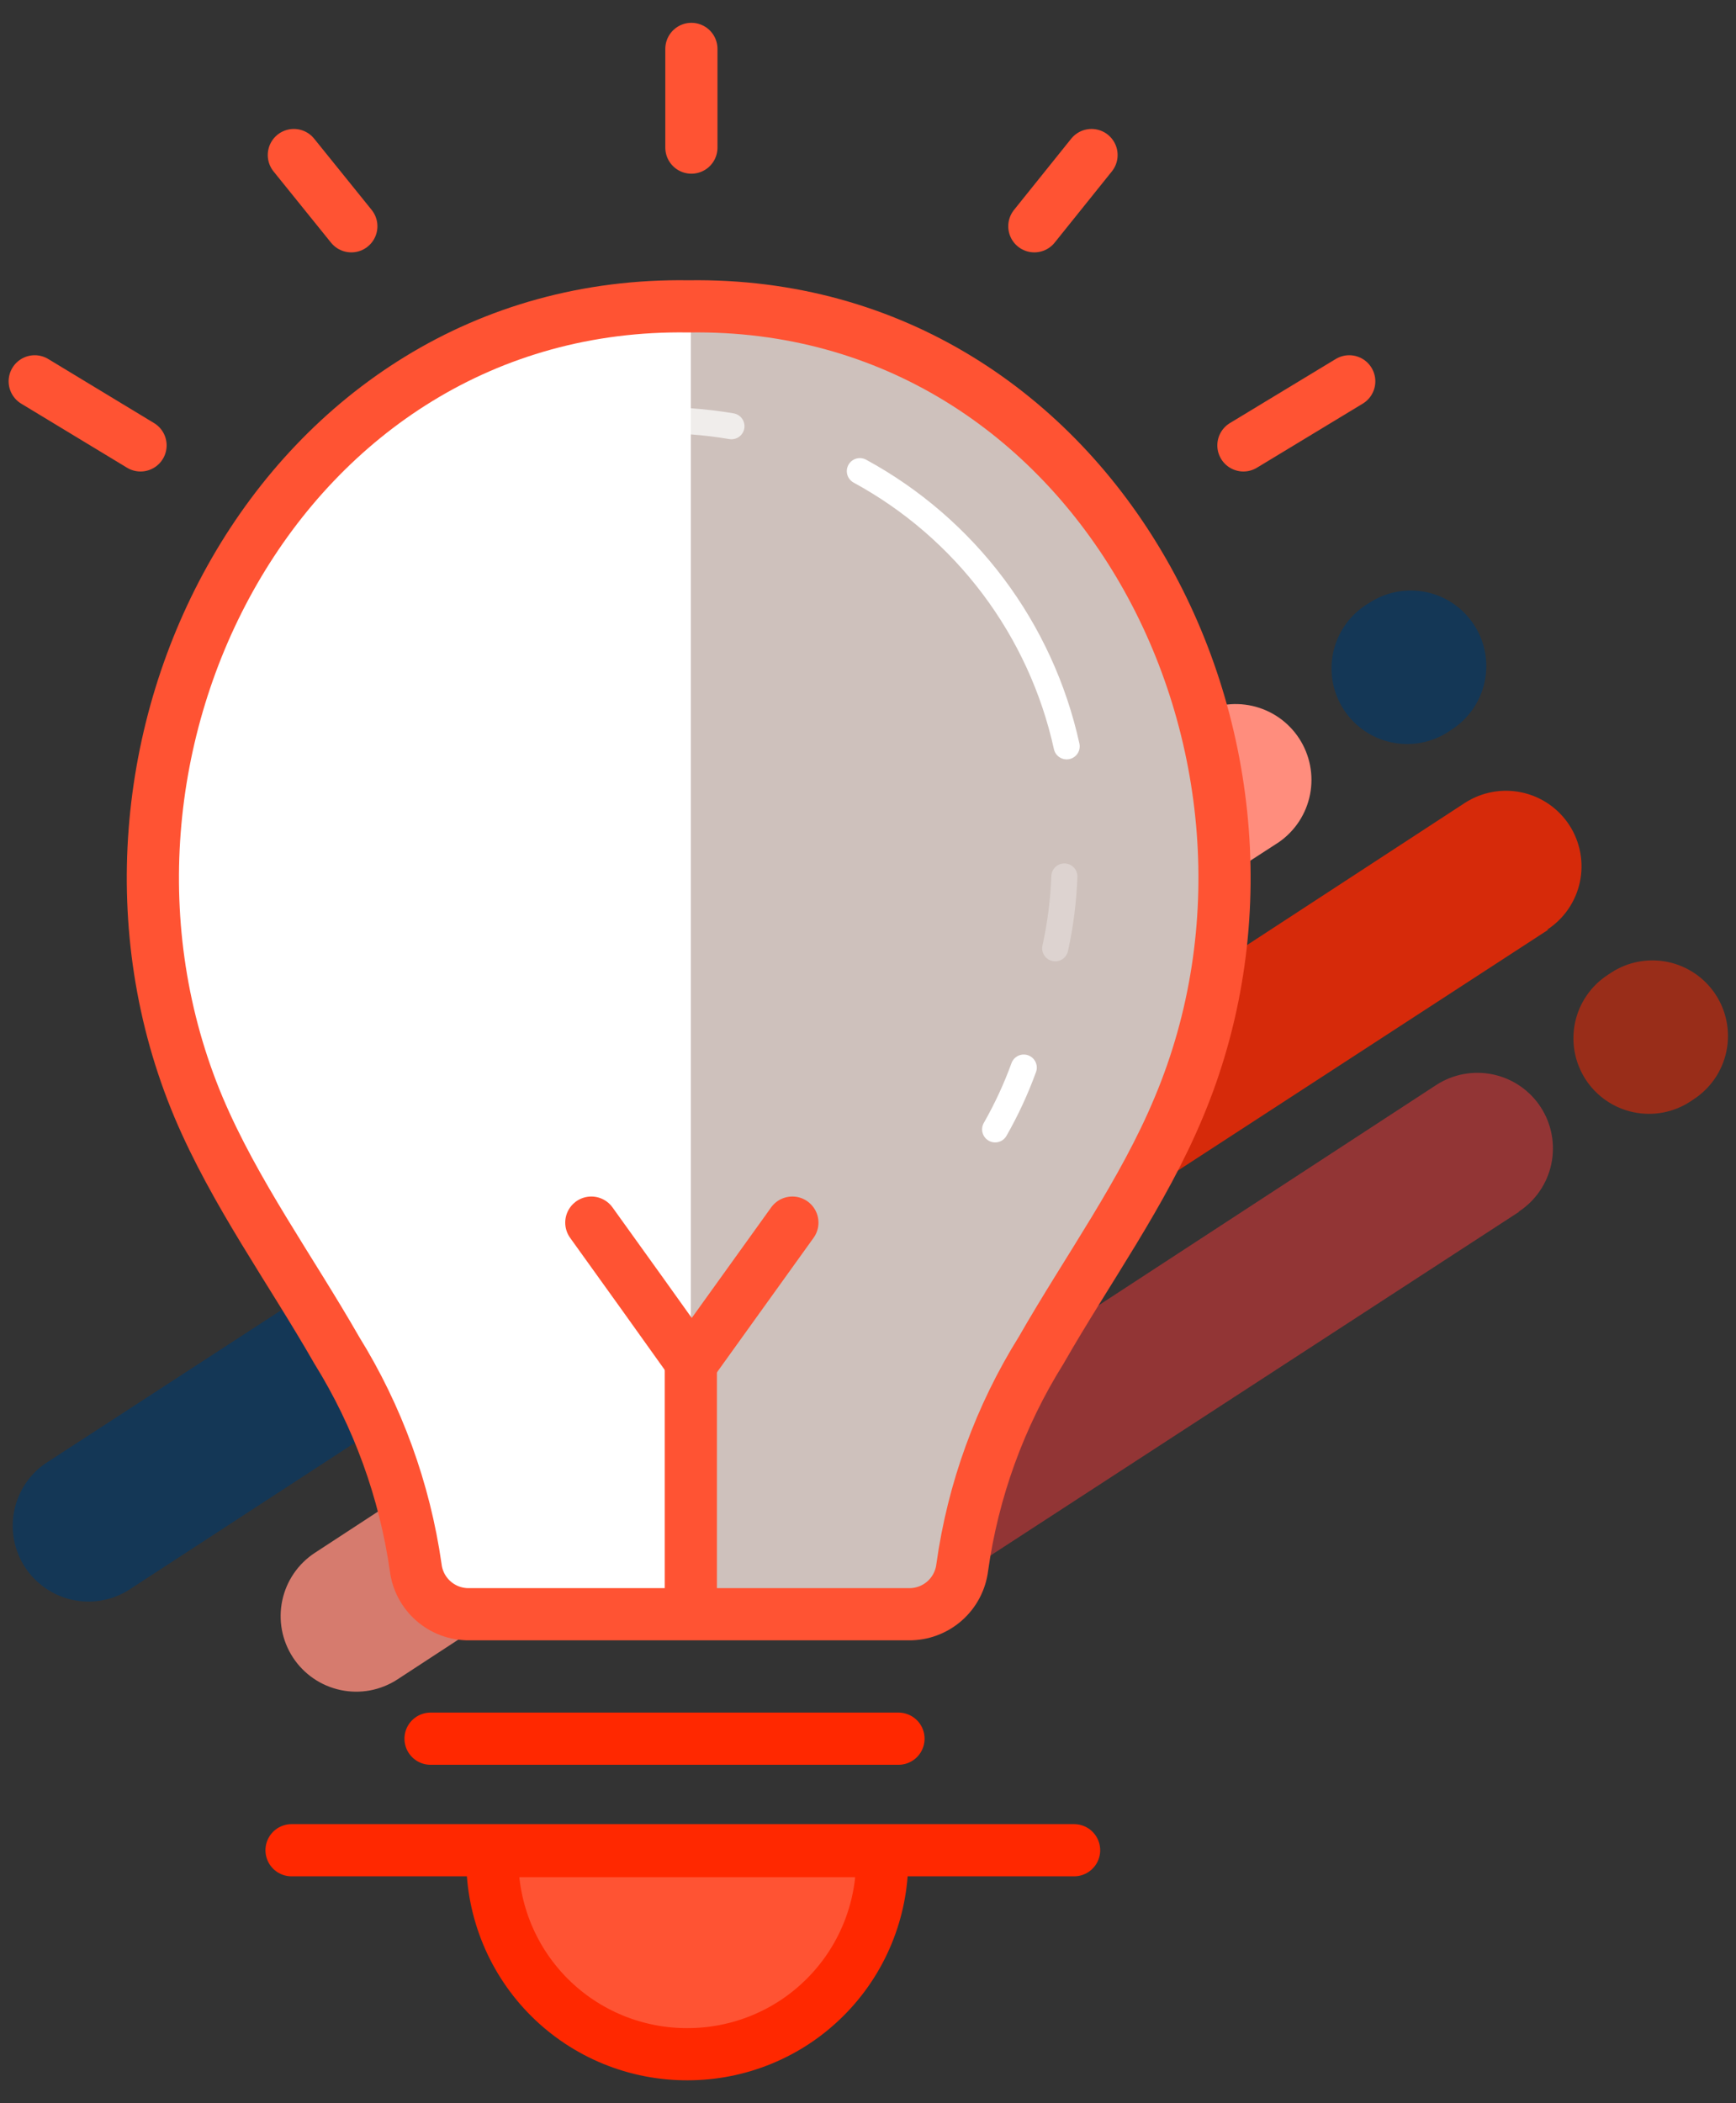
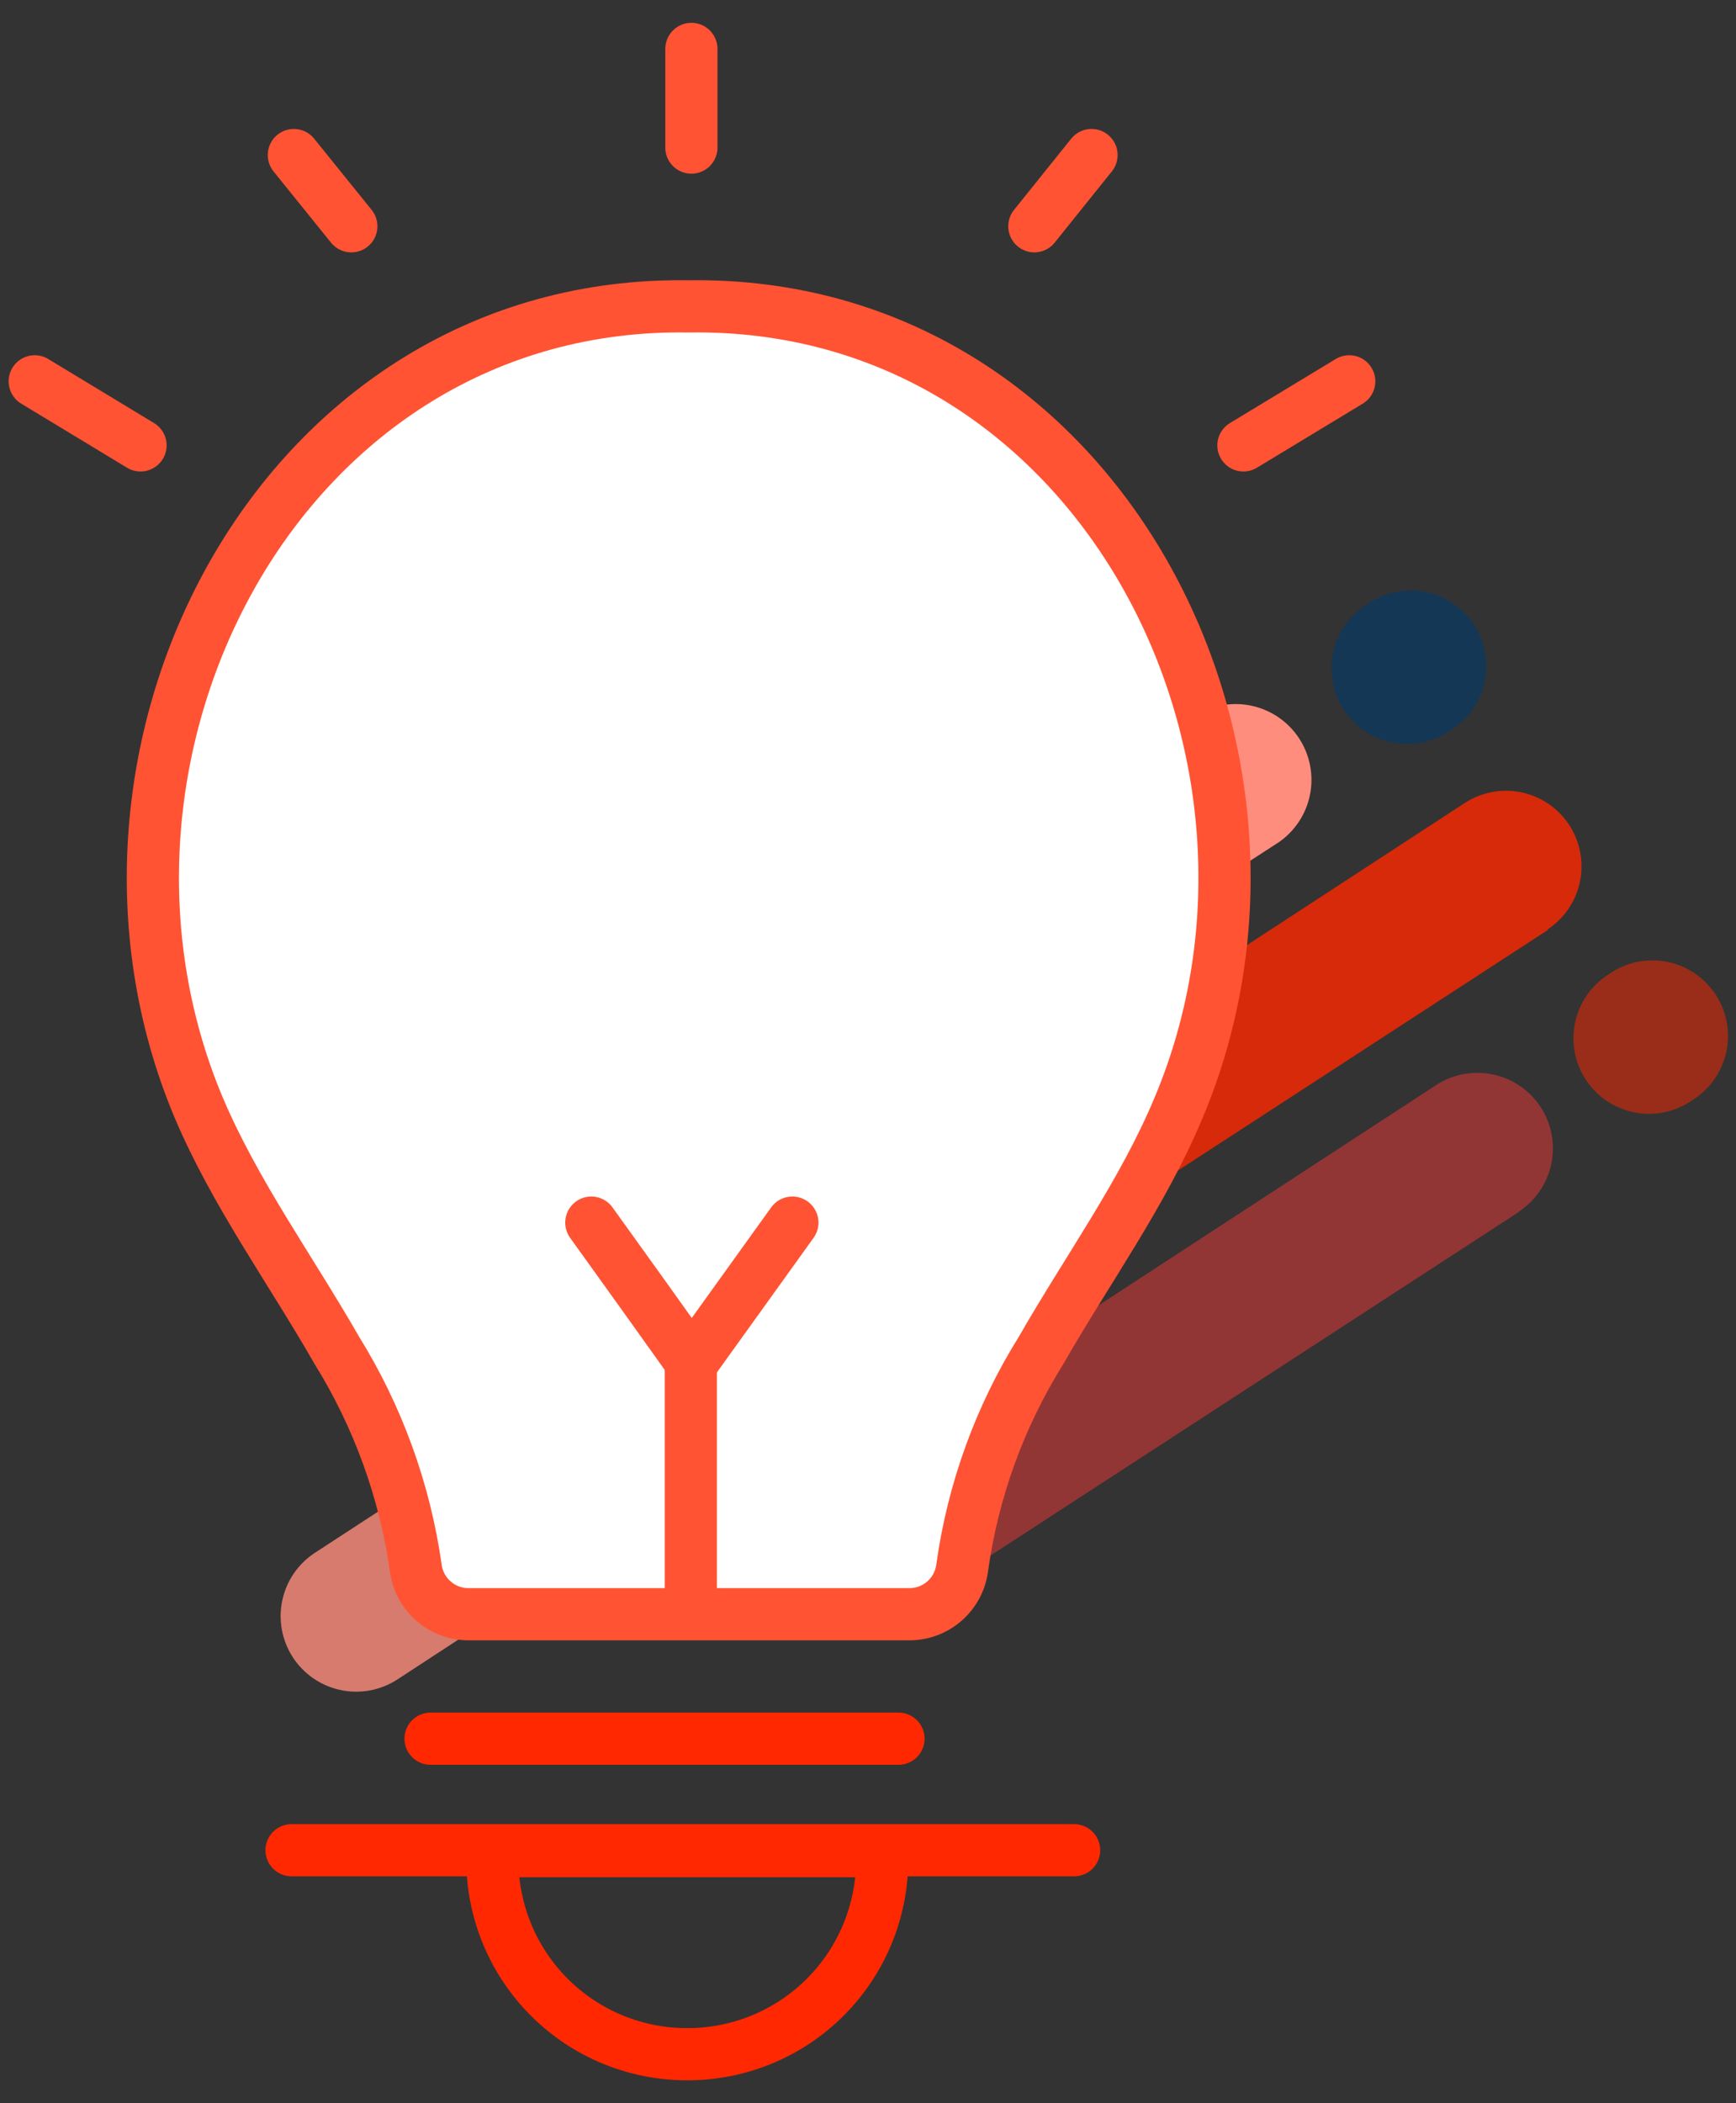
<svg xmlns="http://www.w3.org/2000/svg" width="71" height="86" viewBox="0 0 71 86" fill="none">
  <rect x="0" y="0" width="71" height="86" fill="#333333" stroke="none" />
  <path d="M28.277 6.036V2" stroke="#FF5333" stroke-width="2.134" stroke-miterlimit="10" stroke-linecap="round" />
  <path d="M12.018 6.34L14.369 9.253" stroke="#FF5333" stroke-width="2.134" stroke-miterlimit="10" stroke-linecap="round" />
  <path d="M44.642 6.34L42.303 9.253" stroke="#FF5333" stroke-width="2.134" stroke-miterlimit="10" stroke-linecap="round" />
  <path opacity="0.8" d="M63.323 38.017L39.846 53.282C39.161 53.659 38.358 53.762 37.599 53.57C36.841 53.378 36.183 52.906 35.76 52.248C35.337 51.59 35.179 50.795 35.319 50.026C35.458 49.256 35.885 48.568 36.512 48.1L59.907 32.835C60.248 32.614 60.628 32.462 61.027 32.388C61.426 32.313 61.836 32.319 62.233 32.403C62.63 32.487 63.007 32.648 63.341 32.878C63.676 33.108 63.962 33.401 64.183 33.741C64.404 34.082 64.556 34.462 64.63 34.861C64.704 35.26 64.699 35.67 64.615 36.067C64.531 36.464 64.369 36.84 64.14 37.175C63.91 37.51 63.617 37.796 63.276 38.017H63.323Z" fill="#FF2800" />
-   <path opacity="0.8" d="M31.951 58.417L16.252 68.676C15.912 68.897 15.532 69.049 15.133 69.124C14.734 69.198 14.324 69.193 13.927 69.108C13.125 68.938 12.424 68.457 11.977 67.77C11.53 67.082 11.375 66.246 11.545 65.444C11.715 64.642 12.196 63.941 12.883 63.494L28.582 53.235C29.269 52.789 30.105 52.633 30.907 52.803C31.709 52.973 32.41 53.455 32.857 54.142C33.304 54.829 33.459 55.666 33.289 56.467C33.119 57.269 32.638 57.971 31.951 58.417Z" fill="#FF8D7D" />
+   <path opacity="0.8" d="M31.951 58.417L16.252 68.676C15.912 68.897 15.532 69.049 15.133 69.124C14.734 69.198 14.324 69.193 13.927 69.108C13.125 68.938 12.424 68.457 11.977 67.77C11.53 67.082 11.375 66.246 11.545 65.444C11.715 64.642 12.196 63.941 12.883 63.494C29.269 52.789 30.105 52.633 30.907 52.803C31.709 52.973 32.41 53.455 32.857 54.142C33.304 54.829 33.459 55.666 33.289 56.467C33.119 57.269 32.638 57.971 31.951 58.417Z" fill="#FF8D7D" />
  <path d="M52.304 34.438L28.827 49.644C28.487 49.866 28.106 50.018 27.707 50.092C27.308 50.166 26.899 50.161 26.502 50.077C26.105 49.992 25.728 49.831 25.393 49.601C25.059 49.371 24.773 49.078 24.552 48.738C24.331 48.398 24.178 48.017 24.104 47.618C24.03 47.219 24.035 46.809 24.119 46.412C24.204 46.015 24.365 45.639 24.595 45.304C24.825 44.97 25.118 44.684 25.458 44.462L48.924 29.244C49.612 28.824 50.437 28.689 51.223 28.867C52.01 29.046 52.696 29.524 53.135 30.199C53.575 30.875 53.734 31.696 53.579 32.487C53.424 33.278 52.967 33.978 52.304 34.438Z" fill="#FF8D7D" />
-   <path d="M20.92 54.826L5.233 65.038C4.545 65.458 3.72 65.593 2.934 65.415C2.147 65.236 1.461 64.758 1.021 64.083C0.582 63.407 0.422 62.586 0.578 61.795C0.733 61.004 1.19 60.304 1.853 59.845L17.551 49.644C17.891 49.423 18.272 49.271 18.671 49.197C19.07 49.123 19.479 49.128 19.876 49.212C20.273 49.296 20.65 49.458 20.985 49.688C21.319 49.917 21.605 50.211 21.826 50.551C22.047 50.891 22.2 51.272 22.274 51.671C22.348 52.07 22.343 52.479 22.259 52.876C22.174 53.273 22.013 53.65 21.783 53.984C21.553 54.319 21.26 54.605 20.92 54.826Z" fill="#143756" />
  <path d="M59.381 29.828L59.241 29.922C58.901 30.144 58.52 30.297 58.121 30.372C57.721 30.447 57.311 30.442 56.914 30.358C56.516 30.275 56.139 30.114 55.804 29.884C55.468 29.655 55.182 29.362 54.96 29.021C54.738 28.681 54.585 28.3 54.51 27.901C54.435 27.502 54.44 27.092 54.523 26.694C54.607 26.297 54.768 25.919 54.998 25.584C55.227 25.249 55.52 24.962 55.86 24.74L56.012 24.646C56.7 24.2 57.536 24.044 58.338 24.214C59.14 24.384 59.841 24.866 60.288 25.553C60.735 26.24 60.89 27.077 60.72 27.879C60.55 28.68 60.069 29.382 59.381 29.828Z" fill="#143756" />
  <path opacity="0.5" d="M62.13 49.551L38.653 64.816C37.969 65.168 37.179 65.251 36.437 65.051C35.694 64.85 35.053 64.38 34.639 63.732C34.226 63.084 34.068 62.305 34.198 61.547C34.328 60.789 34.737 60.107 35.343 59.634L58.738 44.369C59.425 43.922 60.262 43.767 61.064 43.937C61.865 44.106 62.567 44.588 63.014 45.275C63.46 45.962 63.616 46.799 63.446 47.601C63.276 48.403 62.794 49.104 62.107 49.551H62.13Z" fill="#F33838" />
  <path opacity="0.5" d="M69.266 44.953L69.126 45.047C68.785 45.268 68.405 45.42 68.006 45.495C67.607 45.569 67.197 45.563 66.8 45.479C66.403 45.395 66.026 45.234 65.692 45.004C65.357 44.774 65.071 44.481 64.85 44.141C64.629 43.8 64.477 43.42 64.403 43.021C64.329 42.622 64.334 42.212 64.418 41.815C64.502 41.418 64.663 41.041 64.893 40.707C65.123 40.372 65.416 40.086 65.757 39.865L65.897 39.772C66.237 39.55 66.618 39.398 67.017 39.324C67.416 39.25 67.825 39.255 68.222 39.339C68.619 39.423 68.996 39.585 69.331 39.815C69.665 40.044 69.951 40.338 70.172 40.678C70.394 41.018 70.546 41.399 70.62 41.798C70.694 42.197 70.689 42.606 70.605 43.004C70.52 43.401 70.359 43.777 70.129 44.112C69.899 44.446 69.606 44.732 69.266 44.953Z" fill="#FF2800" />
  <path d="M7.959 44.942C9.433 48.451 11.702 51.563 13.597 54.873C15.492 58.183 17.106 61.892 16.884 65.67H39.109C38.934 61.856 40.49 58.183 42.385 54.873C44.28 51.563 46.549 48.439 48.035 44.942C54.176 30.39 44.701 11.931 28.009 12.189C11.293 11.931 1.841 30.39 7.959 44.942Z" fill="white" />
-   <path d="M28.254 12.013V65.495H39.378C39.203 61.681 40.759 58.008 42.654 54.698C44.549 51.387 46.83 48.264 48.304 44.766C54.421 30.215 44.97 11.756 28.254 12.013Z" fill="#CEC1BC" />
  <path d="M8.122 45.281C9.608 48.79 11.877 51.902 13.772 55.212C15.45 57.917 16.549 60.94 17.001 64.091C17.064 64.624 17.323 65.115 17.727 65.469C18.131 65.823 18.651 66.016 19.188 66.009H37.167C37.705 66.016 38.225 65.823 38.629 65.469C39.033 65.115 39.291 64.624 39.355 64.091C39.796 60.937 40.896 57.912 42.583 55.212C44.478 51.902 46.748 48.79 48.21 45.281C54.328 30.729 44.876 12.271 28.16 12.528C11.468 12.271 2.005 30.729 8.122 45.281Z" stroke="#FF5333" stroke-width="2.134" stroke-miterlimit="10" />
-   <path d="M19.902 75.437H35.811V75.788C35.811 76.833 35.605 77.867 35.205 78.832C34.805 79.797 34.219 80.674 33.481 81.413C32.742 82.151 31.865 82.737 30.9 83.137C29.935 83.537 28.901 83.743 27.856 83.743C25.747 83.743 23.723 82.905 22.232 81.413C20.74 79.921 19.902 77.898 19.902 75.788V75.437Z" fill="#FF5333" />
  <path d="M20.136 75.695H36.08V76.046C36.08 77.09 35.874 78.125 35.474 79.09C35.075 80.055 34.489 80.932 33.75 81.67C33.012 82.409 32.135 82.995 31.17 83.394C30.205 83.794 29.17 84 28.126 84C27.078 84.005 26.04 83.802 25.071 83.405C24.102 83.007 23.221 82.422 22.478 81.683C21.736 80.944 21.147 80.065 20.745 79.098C20.343 78.13 20.136 77.093 20.136 76.046V75.695Z" stroke="#FF2800" stroke-width="2.134" stroke-miterlimit="10" />
  <path d="M11.924 75.659H43.929" stroke="#FF2800" stroke-width="2.134" stroke-miterlimit="10" stroke-linecap="round" />
  <path d="M17.609 71.098H36.747" stroke="#FF2800" stroke-width="2.134" stroke-miterlimit="10" stroke-linecap="round" />
  <path d="M50.854 18.213L55.182 15.593" stroke="#FF5333" stroke-width="2.134" stroke-miterlimit="10" stroke-linecap="round" />
  <path d="M5.748 18.213L1.42 15.593" stroke="#FF5333" stroke-width="2.134" stroke-miterlimit="10" stroke-linecap="round" />
  <path d="M28.254 65.495V55.973" stroke="#FF5333" stroke-width="2.134" stroke-miterlimit="10" stroke-linecap="round" />
  <path d="M32.407 49.995L30.348 52.861L28.289 55.727L26.242 52.861L24.184 49.995" stroke="#FF5333" stroke-width="2.134" stroke-miterlimit="10" stroke-linecap="round" />
  <path d="M41.87 43.655C41.553 44.529 41.161 45.374 40.7 46.182" stroke="white" stroke-width="1.067" stroke-miterlimit="10" stroke-linecap="round" />
-   <path opacity="0.3" d="M43.531 35.841C43.495 36.829 43.37 37.812 43.157 38.777" stroke="white" stroke-width="1.067" stroke-miterlimit="10" stroke-linecap="round" />
  <path d="M35.167 19.266C37.301 20.427 39.16 22.032 40.619 23.973C42.078 25.915 43.103 28.147 43.625 30.519" stroke="white" stroke-width="1.067" stroke-miterlimit="10" stroke-linecap="round" />
  <path opacity="0.7" d="M16.744 20.646C18.695 19.153 20.952 18.111 23.353 17.593C25.509 17.114 27.738 17.058 29.915 17.429" stroke="white" stroke-width="1.067" stroke-miterlimit="10" stroke-linecap="round" />
  <path d="M13.223 25.98C14.469 23.719 16.213 21.771 18.323 20.283" stroke="white" stroke-width="2.134" stroke-miterlimit="10" stroke-linecap="round" />
  <path d="M17.223 47.235C14.596 45.046 12.688 42.117 11.747 38.829C10.806 35.541 10.876 32.047 11.948 28.799" stroke="white" stroke-width="2.134" stroke-miterlimit="10" stroke-linecap="round" />
</svg>